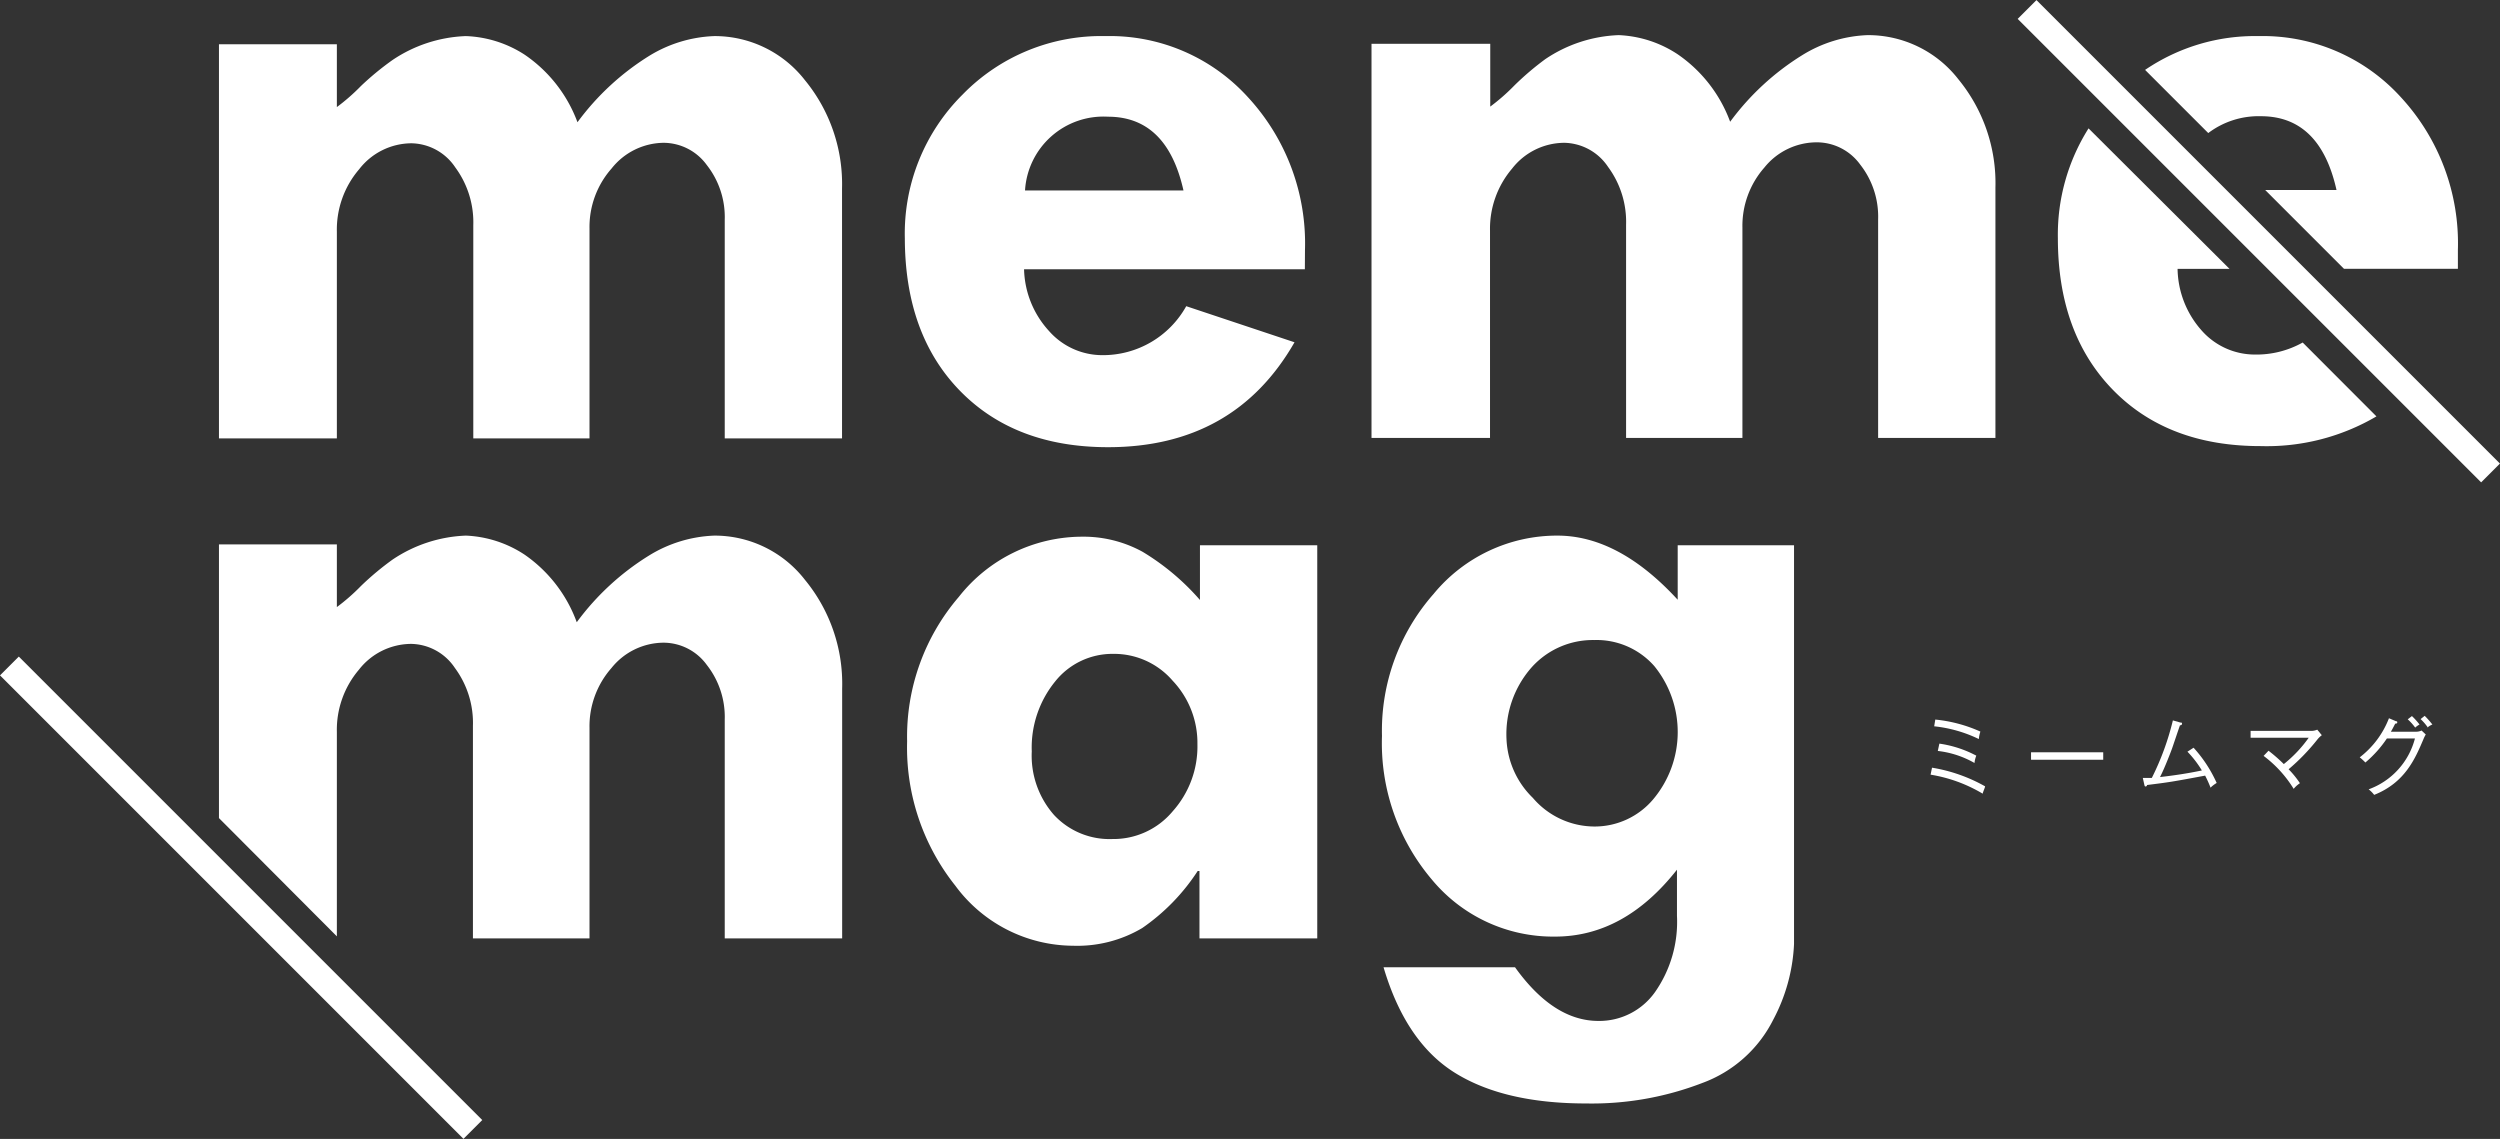
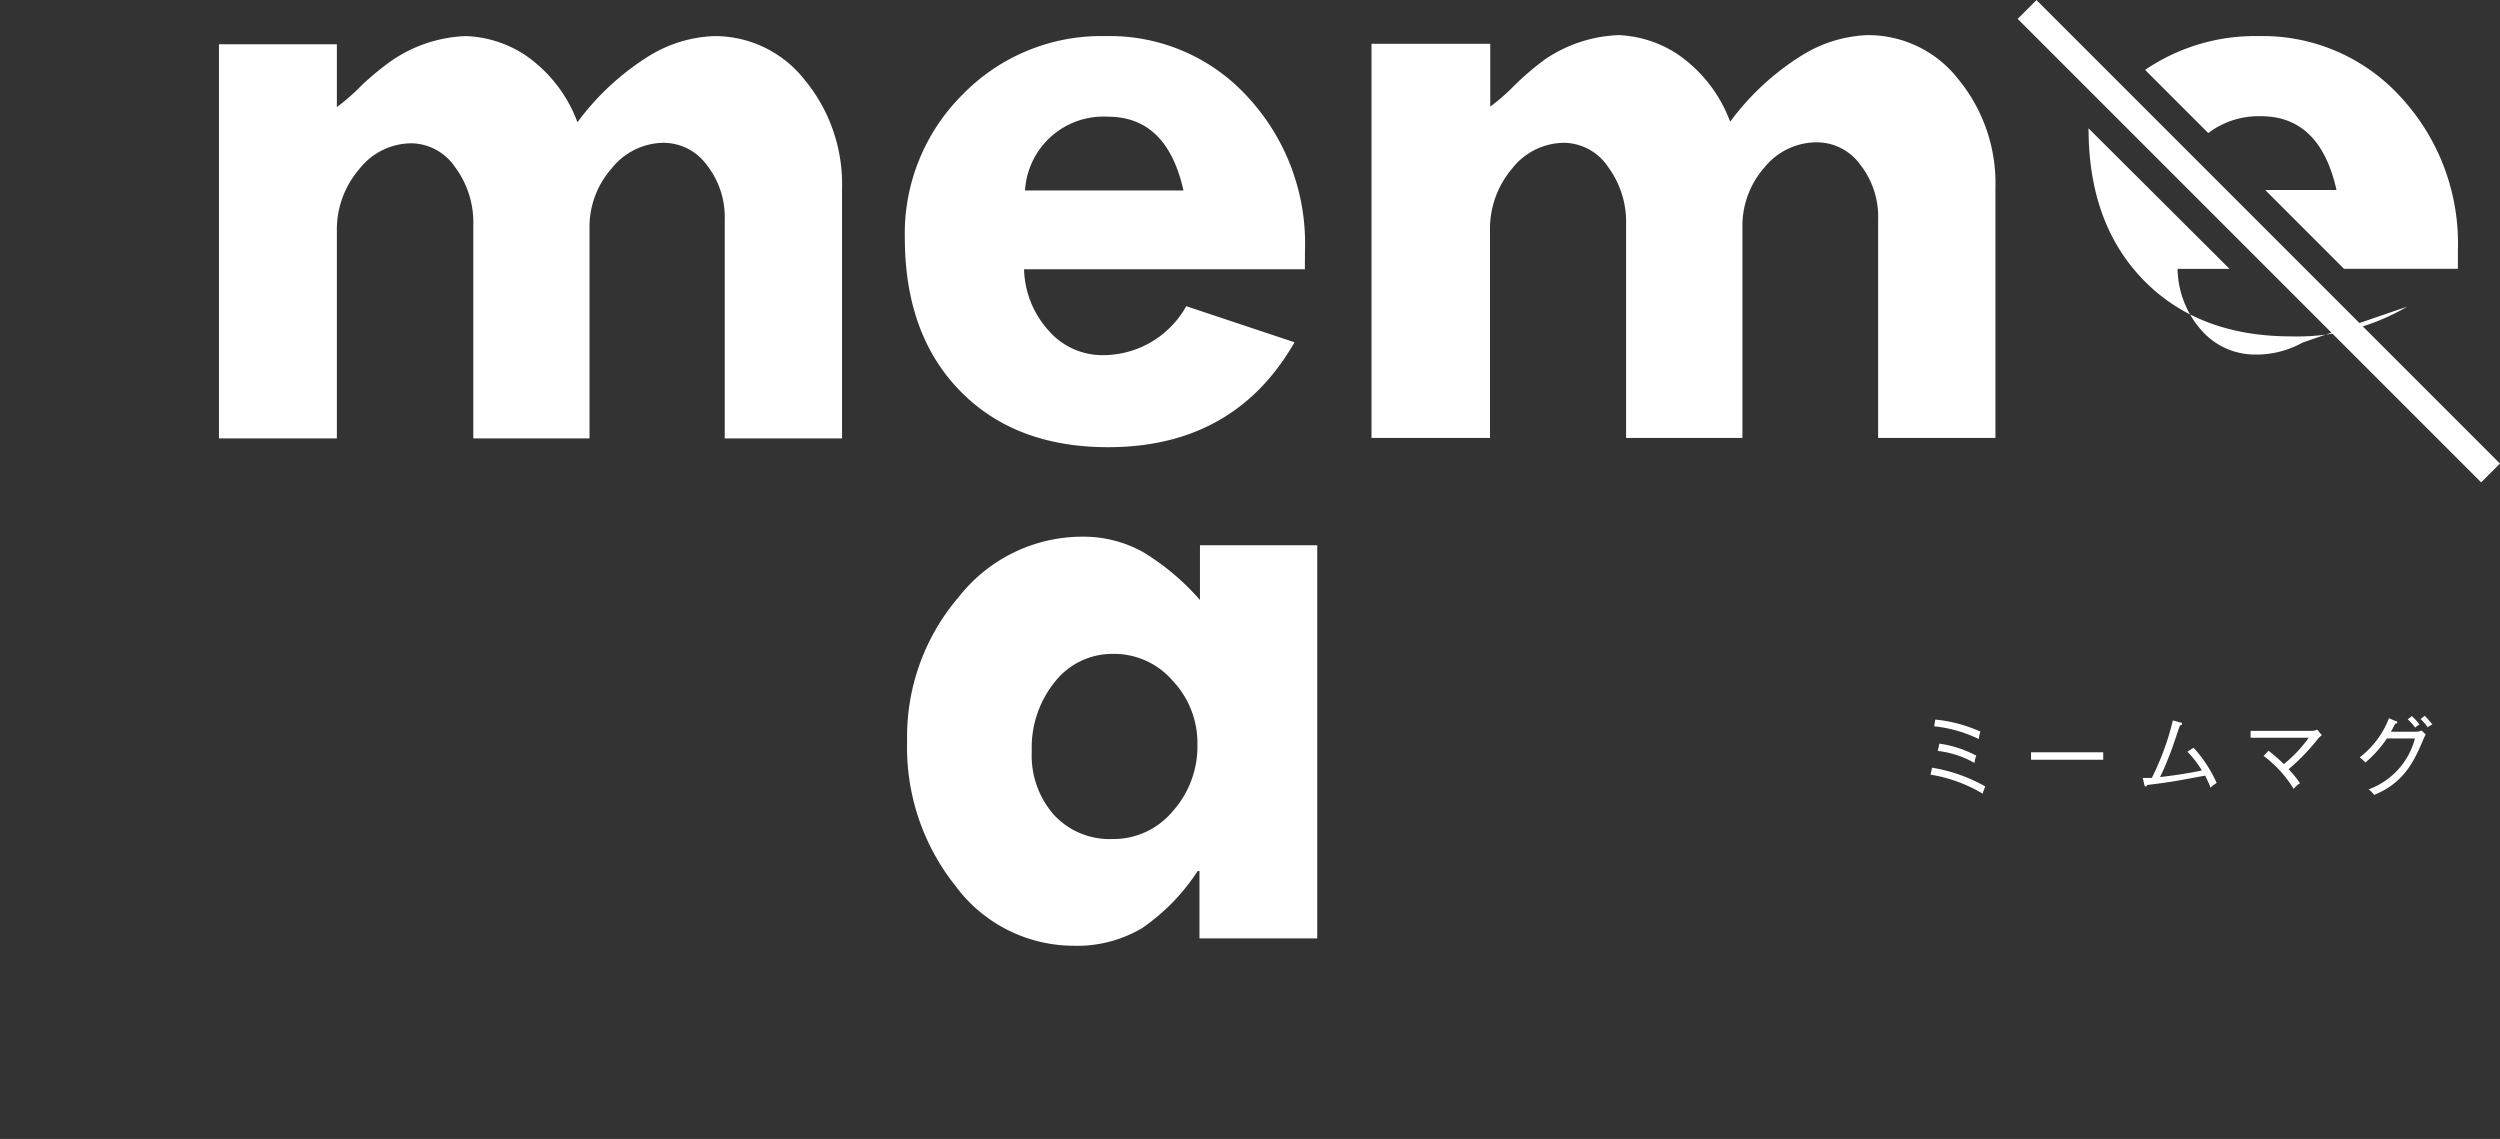
<svg xmlns="http://www.w3.org/2000/svg" viewBox="0 0 207.8 94.67">
  <rect x="0" y="0" width="207.8" height="94.67" fill="#333333" stroke="none" />
  <defs>
    <style>.cls-1{fill:#fff;}</style>
  </defs>
  <path class="cls-1" d="M160.59,63.81A13.36,13.36,0,0,1,165,65.36c0,.1-.18.47-.2.61a12.26,12.26,0,0,0-4.33-1.58Zm.27-4a11.94,11.94,0,0,1,3.75,1,2.7,2.7,0,0,0-.13.62,11.15,11.15,0,0,0-3.71-1.06Zm.34,2a9.34,9.34,0,0,1,3.07,1,2.25,2.25,0,0,0-.15.61,7.88,7.88,0,0,0-3.05-1Z" />
  <path class="cls-1" d="M168.82,63.15v-.62h6v.62Z" />
  <path class="cls-1" d="M183.74,65.47a9.2,9.2,0,0,0-.45-1c-2.89.54-3,.55-4.83.78,0,.08-.06.12-.11.12s-.08,0-.11-.13l-.13-.58.75,0a22.29,22.29,0,0,0,1.75-4.78l.63.18c.09,0,.13,0,.13.1s-.11.13-.17.13c-.08.21-.58,1.71-.66,1.93s-.6,1.6-1,2.37c1.13-.13,2.25-.29,3.48-.55a8.7,8.7,0,0,0-1.2-1.56l.51-.33a11.08,11.08,0,0,1,1.92,2.93A2.59,2.59,0,0,0,183.74,65.47Z" />
  <path class="cls-1" d="M192.65,61.43a17.32,17.32,0,0,1-2.42,2.51,7.9,7.9,0,0,1,.94,1.16,2.24,2.24,0,0,0-.52.47,9.86,9.86,0,0,0-2.5-2.74l.41-.43a13.48,13.48,0,0,1,1.27,1.11,10.72,10.72,0,0,0,2.07-2.19h-4.83v-.57h5.11a1.31,1.31,0,0,0,.43-.1l.38.46A2,2,0,0,0,192.65,61.43Z" />
  <path class="cls-1" d="M201.42,61.48c-.67,1.57-1.51,3.57-4.08,4.59a2.37,2.37,0,0,0-.46-.46,6.13,6.13,0,0,0,3.85-4.23h-2.33a9.62,9.62,0,0,1-1.79,2,4.57,4.57,0,0,0-.47-.43,7.5,7.5,0,0,0,2.43-3.25l.59.25c.06,0,.1,0,.1.1s-.11.09-.17.1c-.18.35-.26.5-.36.67h2.09a1,1,0,0,0,.46-.1l.35.33A2.84,2.84,0,0,0,201.42,61.48Zm-.67-1a4.16,4.16,0,0,0-.62-.69l.35-.27a5.79,5.79,0,0,1,.63.7A1.87,1.87,0,0,0,200.76,60.47Zm1.06,0a4.24,4.24,0,0,0-.61-.71l.34-.27a7.29,7.29,0,0,1,.64.72A1.49,1.49,0,0,0,201.82,60.43Z" />
  <path class="cls-1" d="M28,3.68V8.9a16.52,16.52,0,0,0,2-1.75A23.6,23.6,0,0,1,32.61,5a11.64,11.64,0,0,1,6.11-2A9.59,9.59,0,0,1,43.6,4.54,11.7,11.7,0,0,1,48,10.16a21.47,21.47,0,0,1,6-5.54A11.08,11.08,0,0,1,59.37,3a9.5,9.5,0,0,1,7.54,3.67,13.6,13.6,0,0,1,3.08,9V36.44H60.24V18.27a7,7,0,0,0-1.49-4.55,4.46,4.46,0,0,0-3.58-1.85A5.59,5.59,0,0,0,50.84,14,7.34,7.34,0,0,0,49,19V36.44H39.34V18.73a7.69,7.69,0,0,0-1.5-4.82,4.47,4.47,0,0,0-3.64-2,5.53,5.53,0,0,0-4.34,2.15A7.71,7.71,0,0,0,28,19.26V36.44H18.2V3.68Z" />
  <path class="cls-1" d="M108.46,22.38H85.12a7.88,7.88,0,0,0,2.08,5.14,5.9,5.9,0,0,0,4.4,2,7.92,7.92,0,0,0,7-4.07l9,3q-5,8.72-15.5,8.72-7.73,0-12.3-4.68T75.21,19.83A16.28,16.28,0,0,1,80,7.87,16.09,16.09,0,0,1,91.9,3a15.5,15.5,0,0,1,11.83,5.08,17.9,17.9,0,0,1,4.74,12.7ZM85.19,15.83H98.37Q97,9.7,92.09,9.7a6.53,6.53,0,0,0-6.89,6.13Z" />
  <path class="cls-1" d="M123.87,3.64V8.86a16.52,16.52,0,0,0,2-1.75,23.6,23.6,0,0,1,2.57-2.19,11.64,11.64,0,0,1,6.11-2,9.59,9.59,0,0,1,4.88,1.58,11.7,11.7,0,0,1,4.38,5.62,21.47,21.47,0,0,1,6-5.54,11.08,11.08,0,0,1,5.43-1.66,9.5,9.5,0,0,1,7.54,3.67,13.6,13.6,0,0,1,3.08,9V36.4h-9.75V18.23a7,7,0,0,0-1.49-4.55A4.46,4.46,0,0,0,151,11.83a5.59,5.59,0,0,0-4.34,2.09,7.34,7.34,0,0,0-1.83,5V36.4h-9.67V18.69a7.69,7.69,0,0,0-1.5-4.82,4.47,4.47,0,0,0-3.64-2,5.53,5.53,0,0,0-4.34,2.15,7.71,7.71,0,0,0-1.83,5.16V36.4H114V3.64Z" />
  <path class="cls-1" d="M99.7,78V72.4h-.15a17,17,0,0,1-4.61,4.74,10.58,10.58,0,0,1-5.75,1.47,12.23,12.23,0,0,1-9.79-5,18.43,18.43,0,0,1-4-12,17.82,17.82,0,0,1,4.3-12,13.06,13.06,0,0,1,10.21-5,10.2,10.2,0,0,1,5.07,1.26,20,20,0,0,1,4.76,4V45.32h9.75V78ZM92.54,54.35a6.08,6.08,0,0,0-4.84,2.3,8.7,8.7,0,0,0-1.94,5.81,7.46,7.46,0,0,0,1.85,5.28,6.3,6.3,0,0,0,4.86,2,6.41,6.41,0,0,0,5-2.3,8.09,8.09,0,0,0,2.06-5.58,7.52,7.52,0,0,0-2.06-5.28A6.42,6.42,0,0,0,92.54,54.35Z" />
-   <path class="cls-1" d="M139.39,76.13V72.29q-4.38,5.56-10.13,5.56A13.09,13.09,0,0,1,119,73.09a17.53,17.53,0,0,1-4.13-11.92,17.19,17.19,0,0,1,4.28-11.79,13.28,13.28,0,0,1,10.3-4.86q5.1,0,10,5.33V45.32h9.67V78.46a14.76,14.76,0,0,1-1.73,6.3,10.73,10.73,0,0,1-5.9,5.26,25.52,25.52,0,0,1-9.65,1.7q-6.82,0-10.91-2.55T115,80.4h10.93q3.2,4.46,6.93,4.46a5.67,5.67,0,0,0,4.72-2.42A10.18,10.18,0,0,0,139.39,76.13Zm-14.17-14.7a7.22,7.22,0,0,0,2.19,4.89,6.76,6.76,0,0,0,5.12,2.38,6.36,6.36,0,0,0,4.89-2.27,8.69,8.69,0,0,0,.09-11.06,6.39,6.39,0,0,0-5-2.17,6.83,6.83,0,0,0-5.2,2.27A8.39,8.39,0,0,0,125.22,61.43Z" />
-   <path class="cls-1" d="M66.91,48.2a9.5,9.5,0,0,0-7.54-3.68,11.09,11.09,0,0,0-5.43,1.66,21.47,21.47,0,0,0-6,5.54A11.69,11.69,0,0,0,43.6,46.1a9.58,9.58,0,0,0-4.87-1.58,11.67,11.67,0,0,0-6.11,2A23.57,23.57,0,0,0,30,48.71a16.52,16.52,0,0,1-2,1.75V45.25H18.2V68L28,77.83v-17a7.71,7.71,0,0,1,1.83-5.16,5.54,5.54,0,0,1,4.34-2.15,4.46,4.46,0,0,1,3.64,2,7.68,7.68,0,0,1,1.5,4.82V78H49V60.52a7.33,7.33,0,0,1,1.83-5,5.59,5.59,0,0,1,4.34-2.1,4.46,4.46,0,0,1,3.58,1.85,7,7,0,0,1,1.49,4.55V78H70V57.24A13.59,13.59,0,0,0,66.91,48.2Z" />
-   <rect class="cls-1" x="-7.2" y="73.52" width="54.48" height="2.21" transform="translate(58.64 7.68) rotate(45)" />
  <rect class="cls-1" x="160.52" y="18.94" width="54.48" height="2.21" transform="translate(69.16 -126.89) rotate(45)" />
  <path class="cls-1" d="M183.55,11.06a6.94,6.94,0,0,1,4.38-1.4q4.91,0,6.28,6.13h-5.93l6.55,6.55h9.47V20.78a17.9,17.9,0,0,0-4.74-12.7A15.5,15.5,0,0,0,187.74,3a16.23,16.23,0,0,0-9.44,2.81Z" />
-   <path class="cls-1" d="M191.4,28.47a7.87,7.87,0,0,1-4,1,5.9,5.9,0,0,1-4.4-2A7.88,7.88,0,0,1,181,22.35h4.32L173.6,10.67a16.57,16.57,0,0,0-2.55,9.12q0,7.92,4.57,12.61t12.3,4.68a18,18,0,0,0,9.61-2.47Z" />
+   <path class="cls-1" d="M191.4,28.47a7.87,7.87,0,0,1-4,1,5.9,5.9,0,0,1-4.4-2A7.88,7.88,0,0,1,181,22.35h4.32L173.6,10.67q0,7.92,4.57,12.61t12.3,4.68a18,18,0,0,0,9.61-2.47Z" />
</svg>